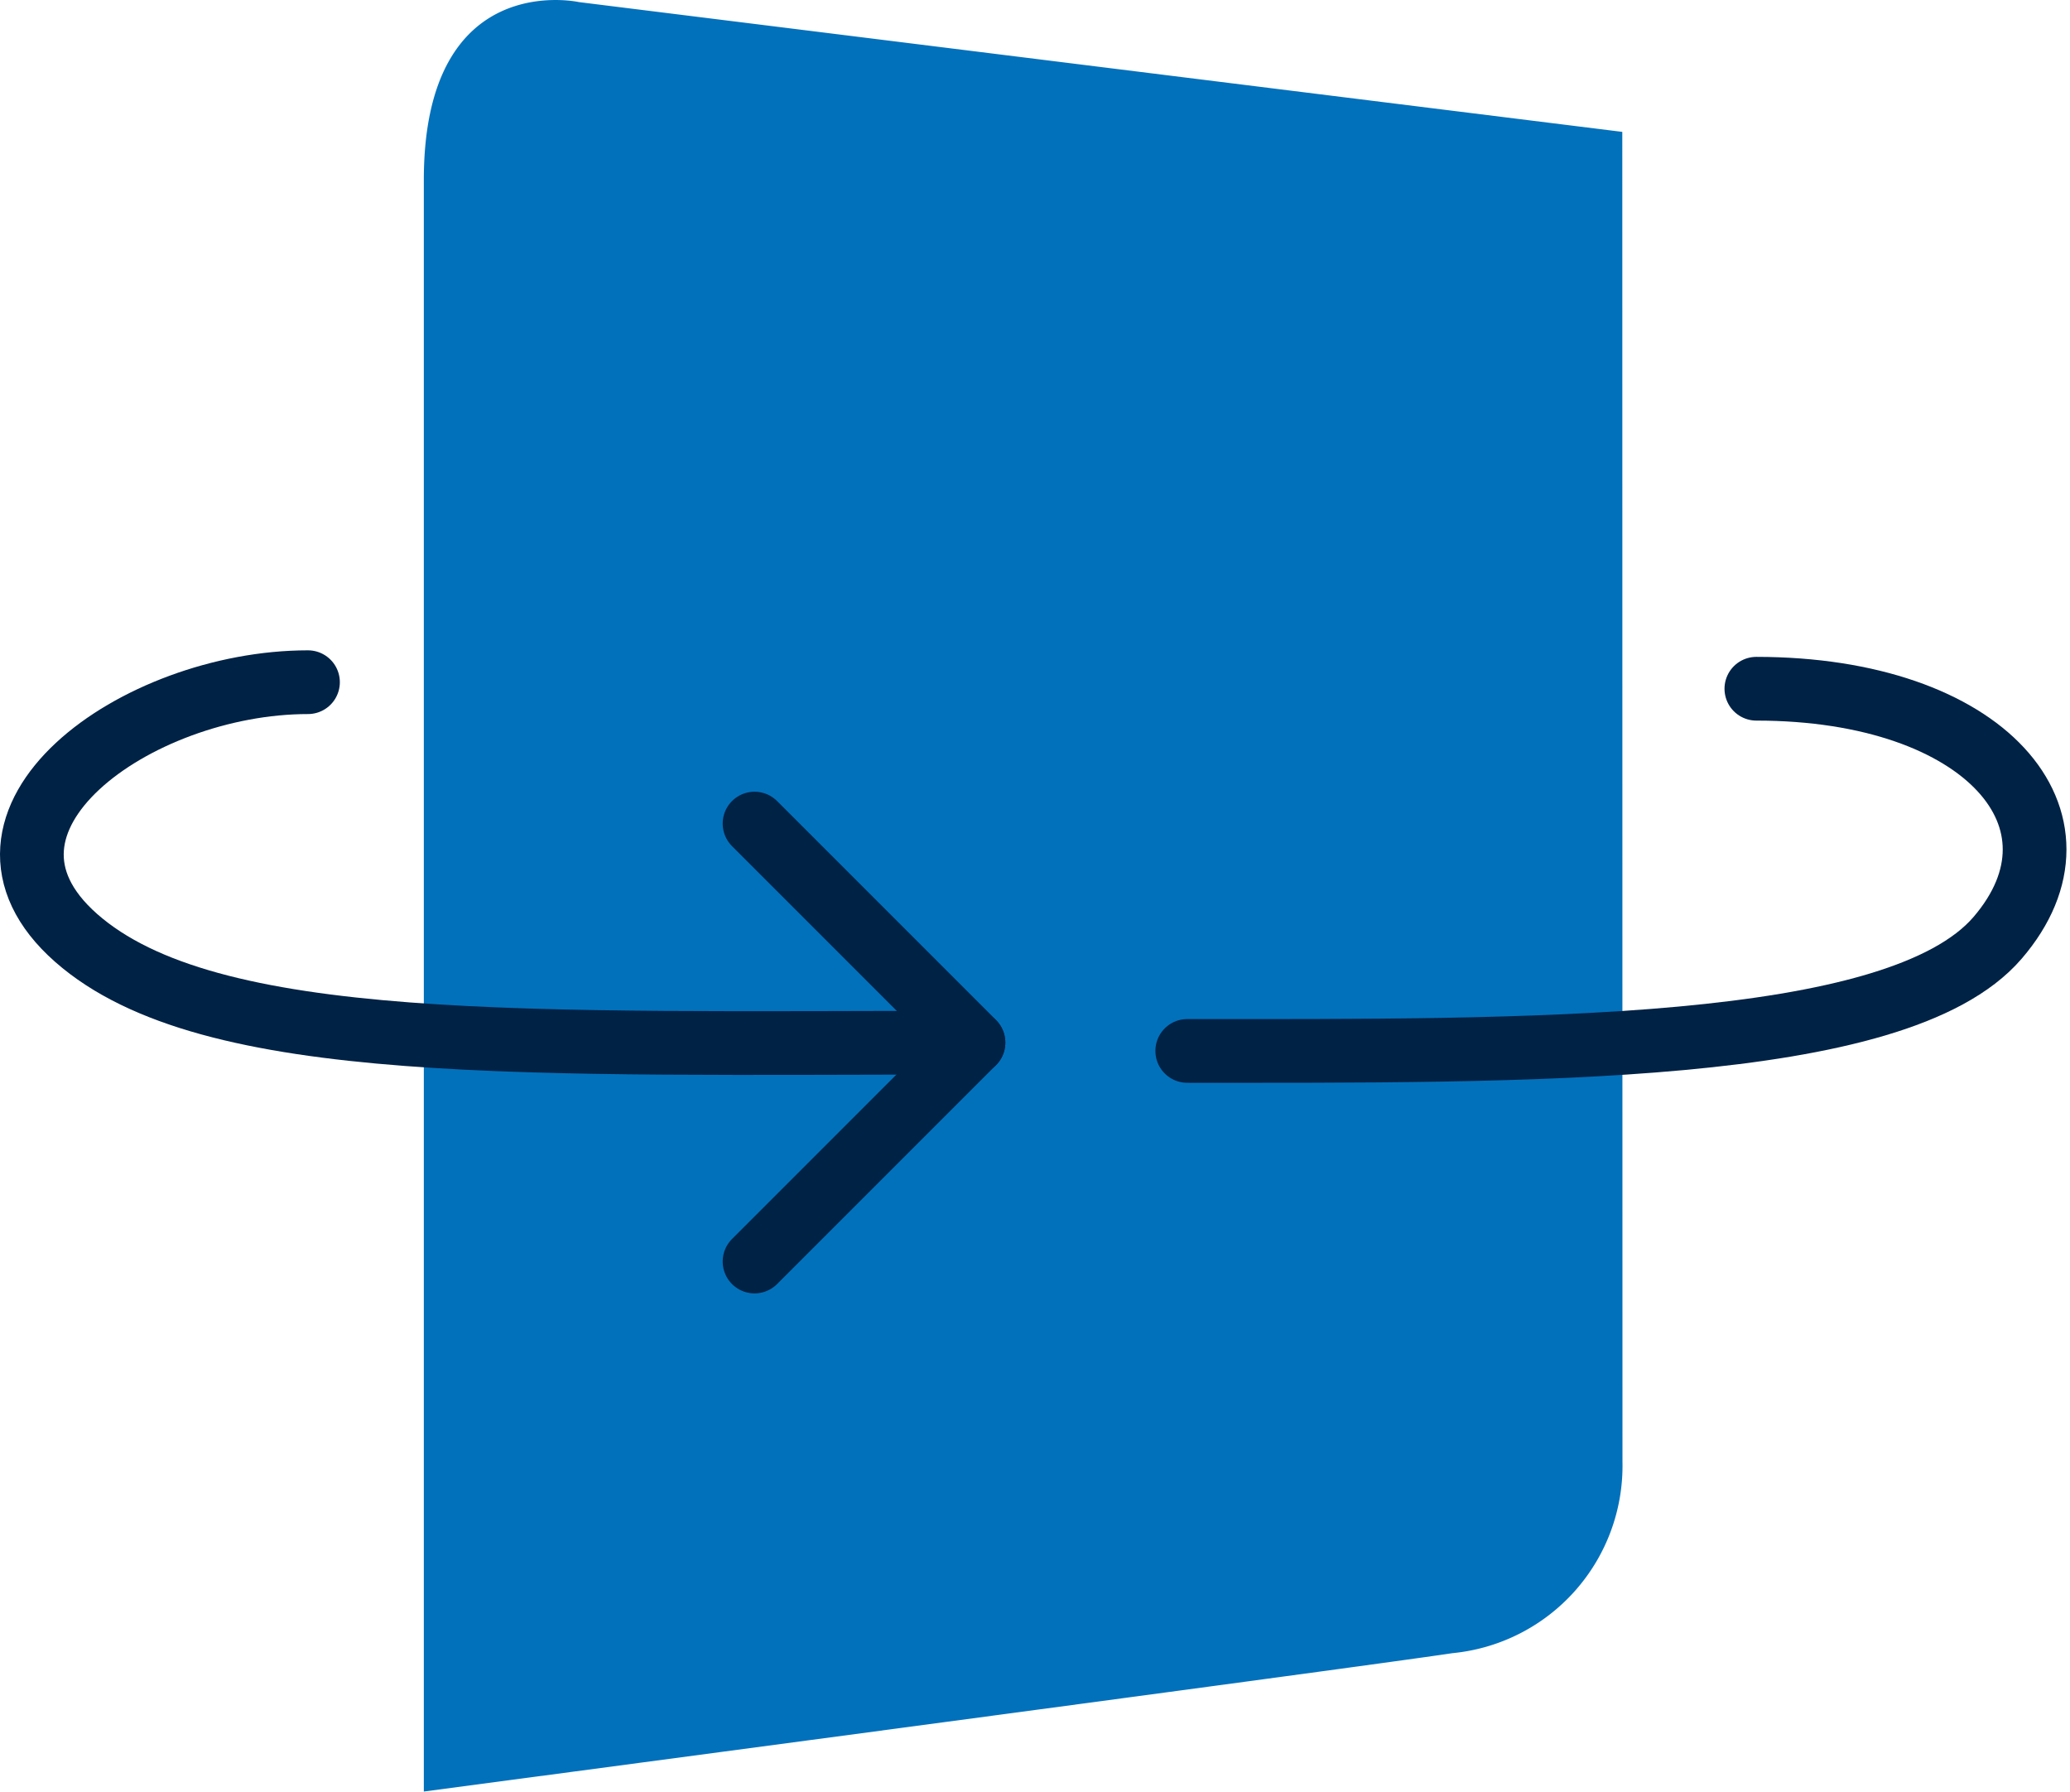
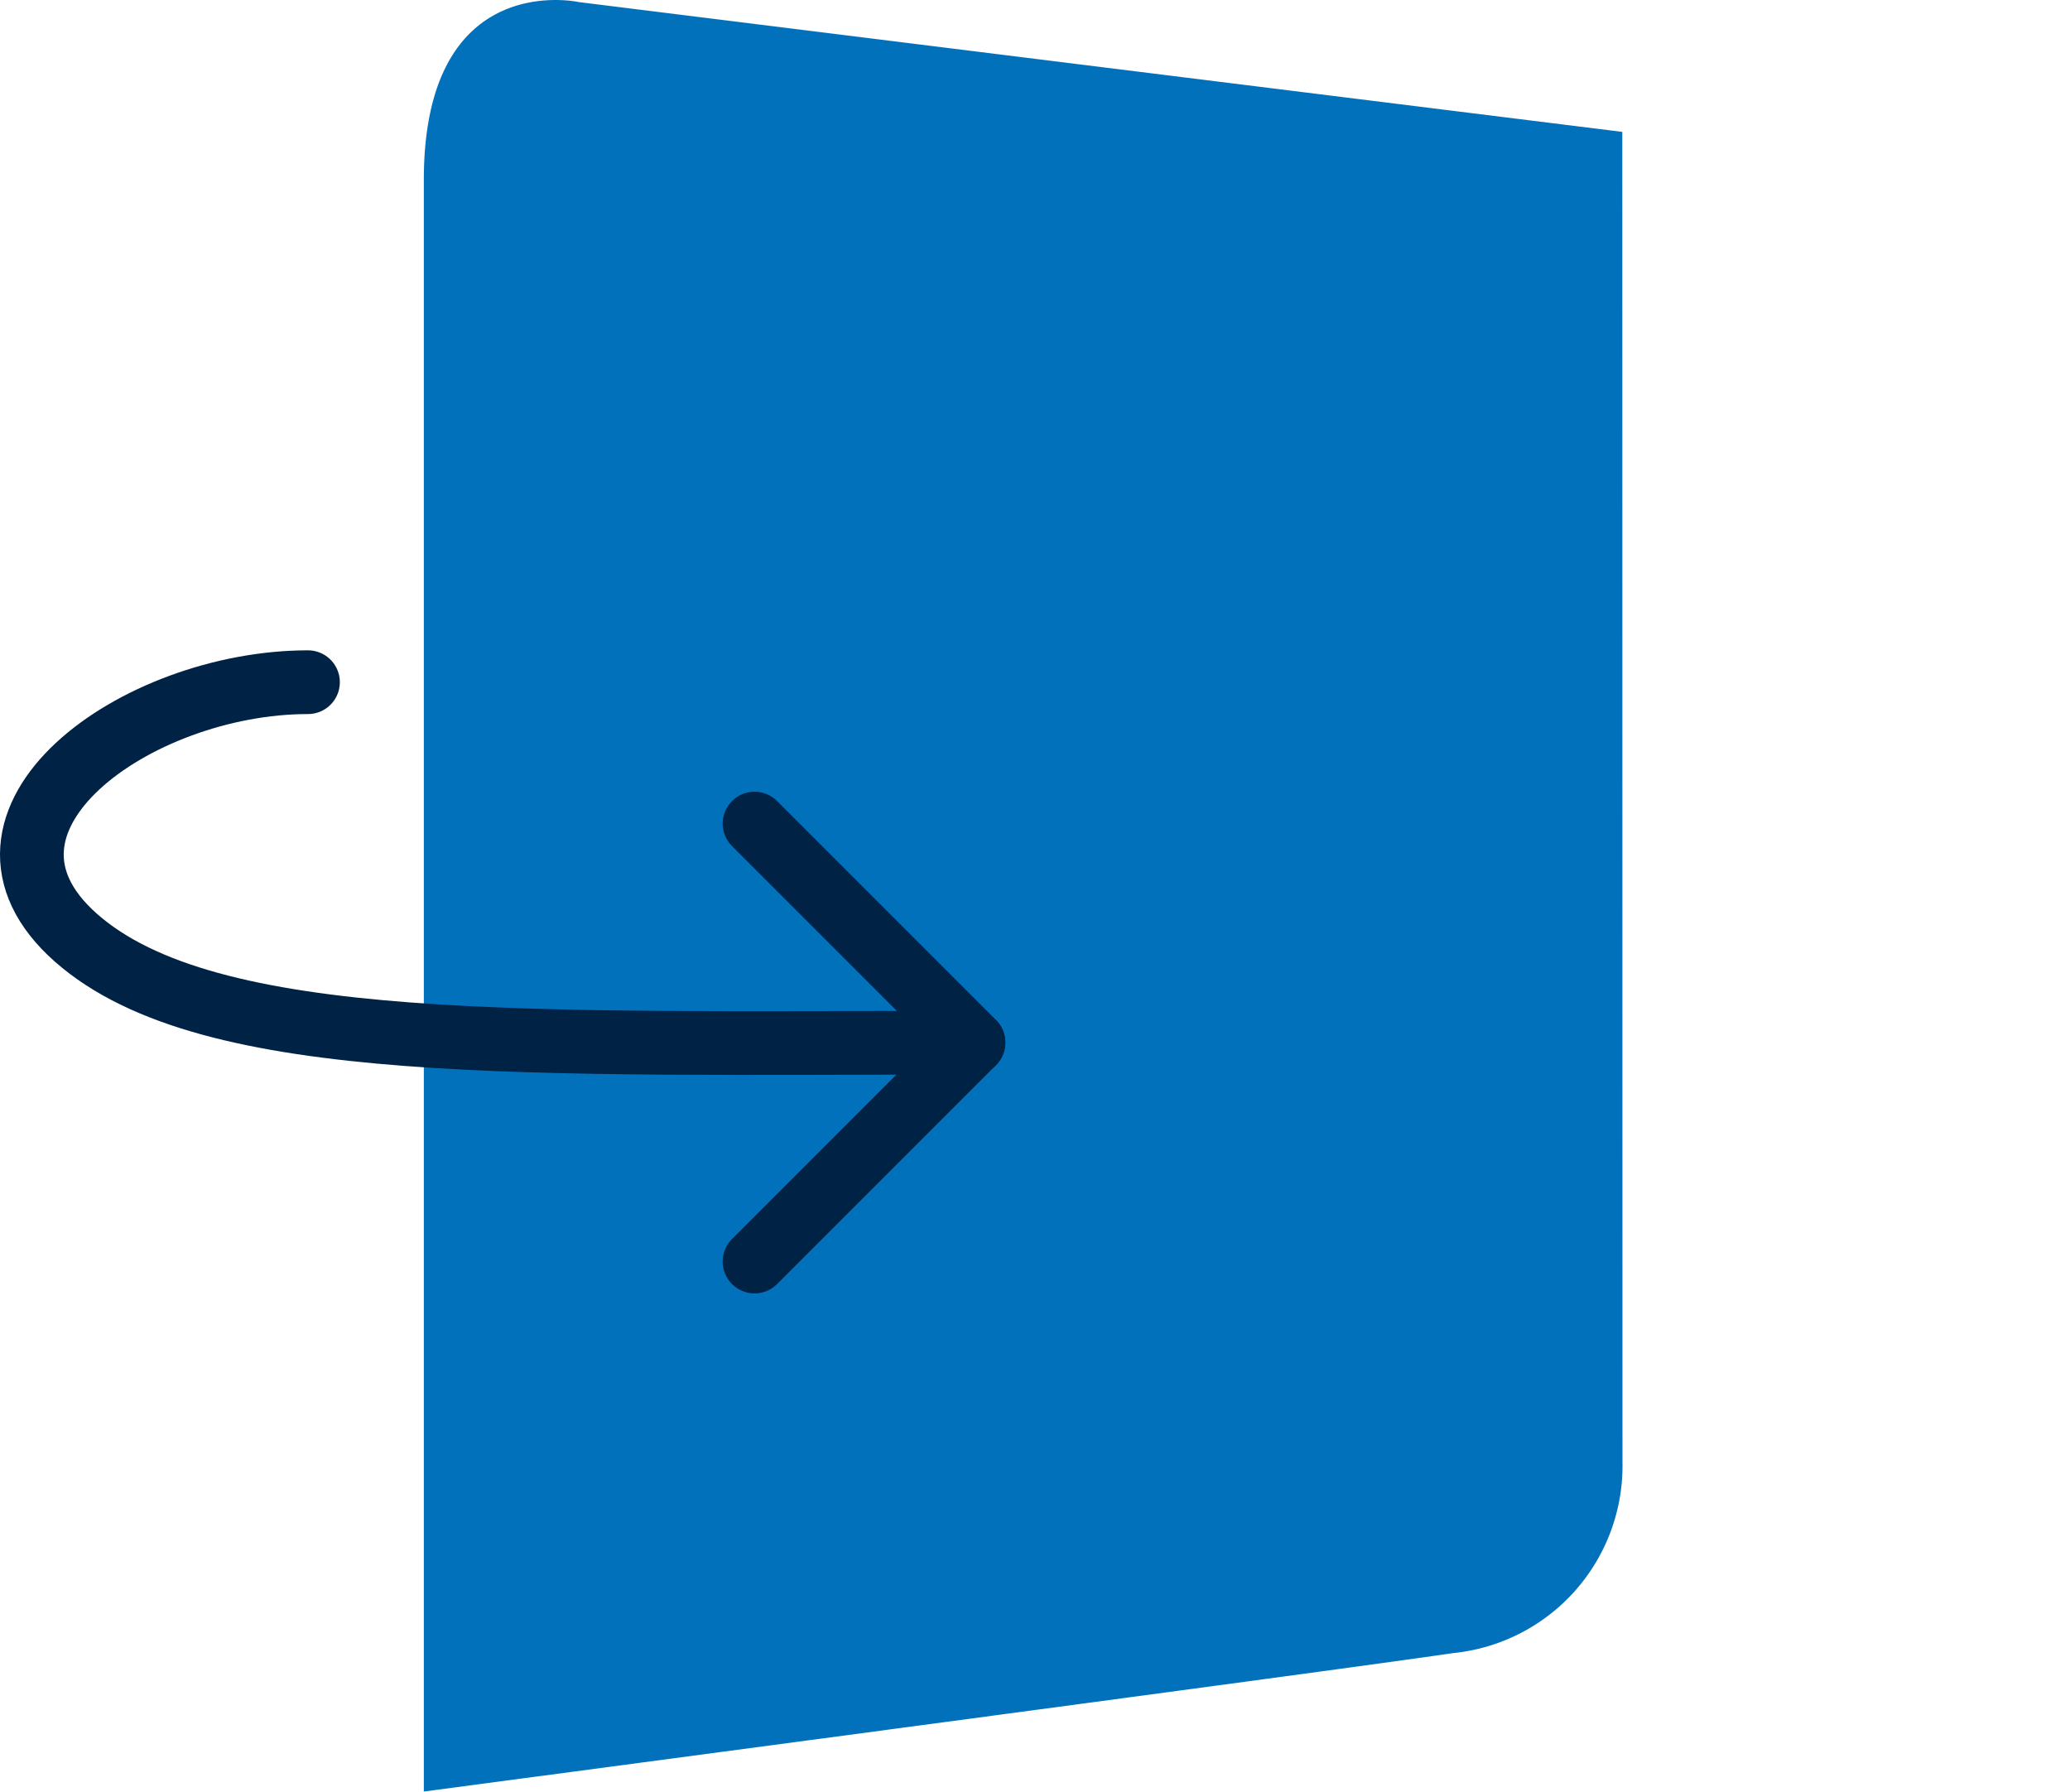
<svg xmlns="http://www.w3.org/2000/svg" width="48.728" height="42.172" viewBox="0 0 48.728 42.172">
  <g id="icon-key-policy3" transform="translate(0.75)">
    <path id="Path_3506" data-name="Path 3506" d="M30.862,3.166,6.3.111S2.65-.7,2.65,4.3v37.93s21.839-2.9,24.216-3.257a4.429,4.429,0,0,0,4-4.507Z" transform="translate(6.577 -0.062)" fill="#0271bc" />
    <g id="Icon_feather-arrow-left" data-name="Icon feather-arrow-left" transform="translate(0 16.057)">
      <path id="Path_3504" data-name="Path 3504" d="M14-5.4C9.948-5.4,5.413-2.137,8.542.619s10.63,2.466,21.123,2.466" transform="translate(-7.5 5.4)" fill="none" stroke="#002245" stroke-linecap="round" stroke-linejoin="round" stroke-width="1.5" />
      <path id="Path_3505" data-name="Path 3505" d="M7.5,17.808l5.154-5.154L7.5,7.5" transform="translate(9.512 -4.172)" fill="none" stroke="#002245" stroke-linecap="round" stroke-linejoin="round" stroke-width="1.5" />
    </g>
    <g id="Icon_feather-arrow-left-2" data-name="Icon feather-arrow-left" transform="translate(27.198 16.211)">
-       <path id="Path_3504-2" data-name="Path 3504" d="M20.779-5.2c5.4,0,8.048,3.109,5.677,5.865S15.33,3.325,7.382,3.325" transform="translate(-7.382 5.2)" fill="none" stroke="#002245" stroke-linecap="round" stroke-linejoin="round" stroke-width="1.5" />
-     </g>
+       </g>
  </g>
</svg>